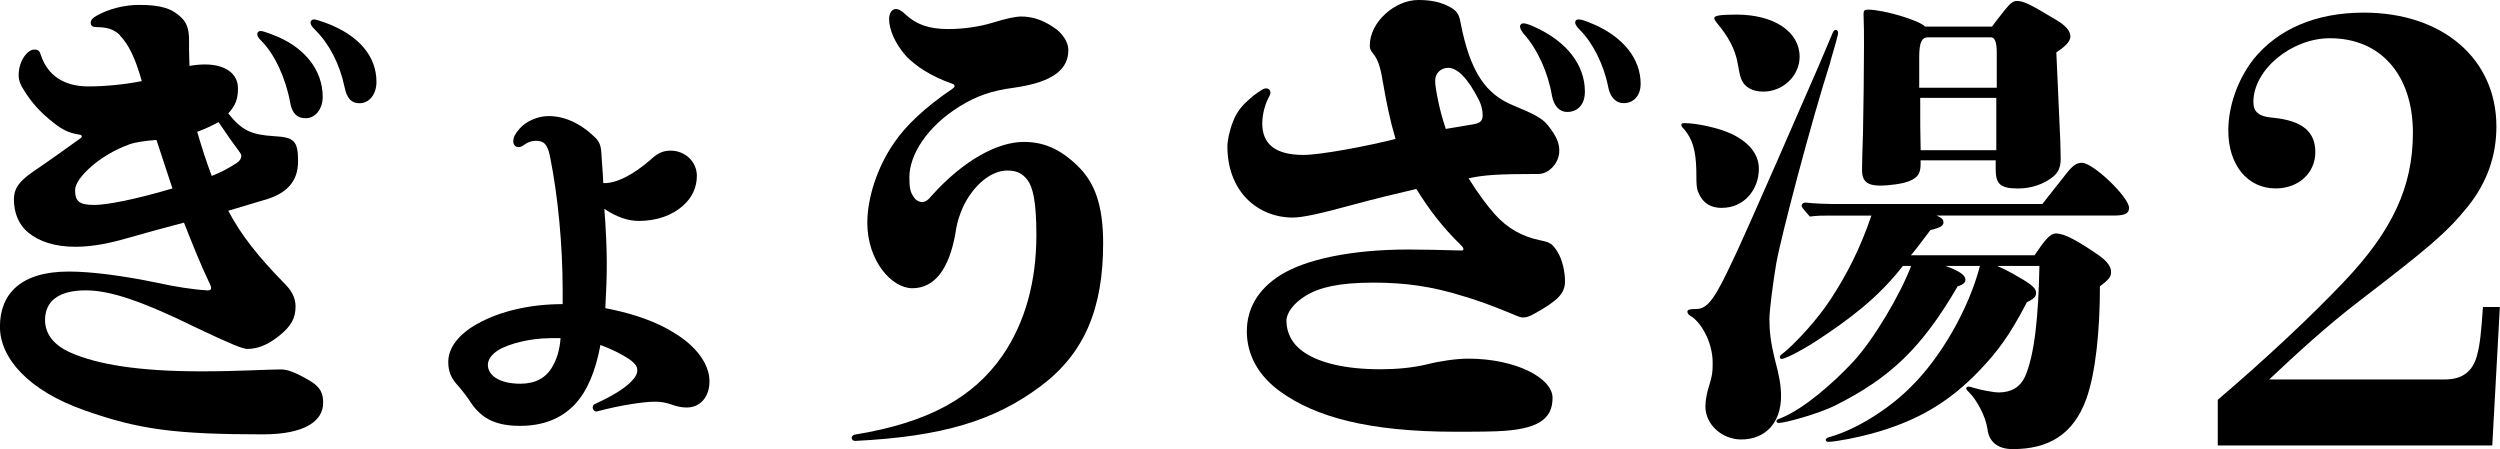
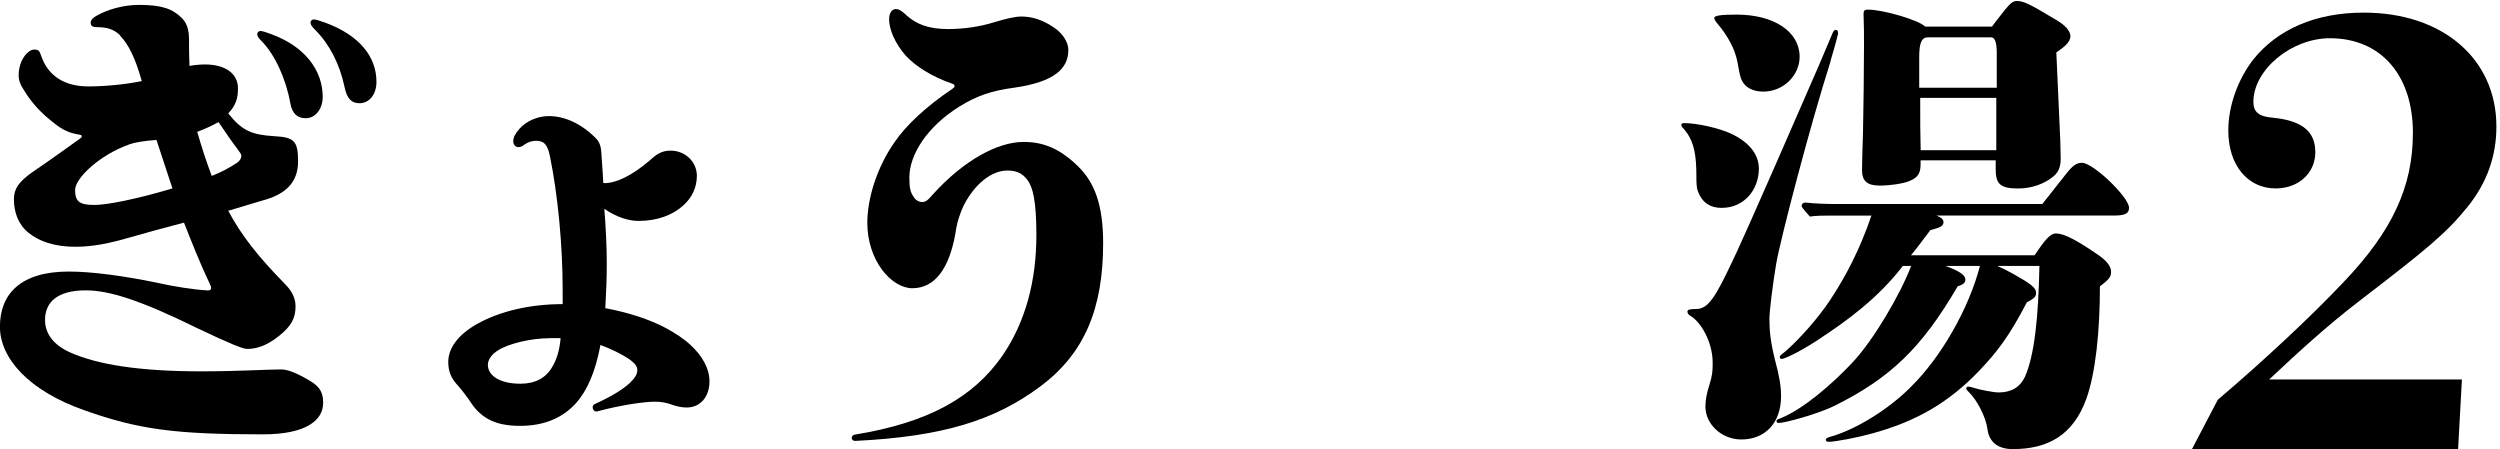
<svg xmlns="http://www.w3.org/2000/svg" id="_レイヤー_2" viewBox="0 0 326.93 58.74">
  <defs>
    <style>.cls-1{stroke-width:0px;}</style>
  </defs>
  <g id="_レイヤー_1-2">
    <path class="cls-1" d="M15.72,4.63c-.82-.82-1.77-1.08-3.04-1.08-.51,0-.82-.13-.82-.57,0-.38.32-.7.82-.95,1.46-.82,3.49-1.39,5.51-1.39,2.98,0,4.37.51,5.58,1.71.7.7.95,1.58.95,2.85,0,.89,0,2.09.06,3.42.7-.13,1.39-.19,2.03-.19,2.66,0,4.31,1.2,4.31,3.11,0,1.27-.25,2.22-1.27,3.29,1.77,2.22,2.98,2.79,6.02,2.98,2.6.13,3.11.63,3.11,3.29s-1.52,4.31-4.69,5.13c-1.46.44-2.98.89-4.44,1.33,1.71,3.23,3.93,6.02,7.41,9.57.82.82,1.39,1.77,1.39,2.92,0,1.58-.57,2.6-2.15,3.87-1.58,1.27-2.92,1.71-4.18,1.71-.57,0-2.28-.7-6.53-2.72-7.48-3.68-11.53-4.94-14.58-4.94-3.68,0-5.32,1.52-5.32,3.87,0,1.71,1.01,3.23,3.29,4.25,3.55,1.58,9,2.47,17.11,2.47,4.94,0,8.62-.25,10.46-.25.89,0,2.03.44,3.93,1.58,1.2.76,1.58,1.52,1.58,2.79,0,2.34-2.34,4.12-7.86,4.12-11.47,0-16.22-.63-23.26-3.11-7.48-2.6-11.15-6.91-11.15-10.96,0-4.31,2.73-7.22,9-7.22,3.04,0,7.22.57,11.53,1.46,2.28.51,4.69.89,6.65,1.01.32,0,.44-.13.44-.32,0-.13-.06-.32-.13-.44-1.33-2.79-2.47-5.7-3.42-8.11-2.41.63-4.94,1.33-7.16,1.96-2.41.7-4.69,1.2-7.03,1.2-2.73,0-4.75-.7-6.15-1.84-1.33-1.08-1.9-2.66-1.9-4.37,0-1.39.63-2.28,2.41-3.55,1.9-1.27,4.18-2.92,6.21-4.37.19-.13.25-.19.25-.32s-.06-.19-.51-.25c-1.14-.19-2.09-.63-3.17-1.52-1.65-1.27-2.92-2.66-3.87-4.25-.44-.63-.7-1.27-.7-1.96,0-1.96,1.2-3.36,2.03-3.36.51,0,.7.13.89.76.89,2.66,3.04,4.06,6.21,4.06,2.09,0,4.82-.25,6.97-.7-.89-3.17-1.77-4.82-2.85-5.96ZM16.92,18.88c-3.93,1.39-7.1,4.44-7.1,5.96s.57,1.96,2.53,1.96c1.58,0,5.32-.7,10.2-2.16-.7-2.09-1.33-4.06-2.09-6.34-1.71.13-2.79.32-3.55.57ZM30.99,21.29c.38-.25.57-.57.57-.95,0-.13-.19-.44-.44-.76-.63-.82-1.52-2.09-2.54-3.61-.95.51-1.77.89-2.79,1.27.63,2.15,1.14,3.74,1.9,5.77,1.27-.51,2.22-1.01,3.29-1.71ZM35.55,4.5c4.31,1.58,6.65,4.69,6.65,8.17,0,1.58-.95,2.79-2.22,2.79-1.08,0-1.77-.57-2.03-2.03-.57-3.17-2.03-6.34-3.74-8.05-.51-.51-.57-.7-.57-.95,0-.19.19-.38.44-.38s.76.19,1.46.44ZM42.58,2.98c4.44,1.65,6.65,4.44,6.65,7.73,0,1.65-.95,2.79-2.22,2.79-1.01,0-1.65-.57-1.96-2.15-.63-2.98-1.96-5.58-3.87-7.48-.51-.51-.57-.7-.57-.95,0-.19.19-.38.44-.38s.82.19,1.52.44Z" />
    <path class="cls-1" d="M79.02,23.95c1.65,0,3.74-1.08,5.96-2.98,1.01-.95,1.71-1.27,2.73-1.27,1.9,0,3.42,1.46,3.42,3.29,0,1.52-.63,2.85-1.77,3.87-1.39,1.27-3.42,2.03-5.83,2.03-1.39,0-2.92-.51-4.5-1.58.19,2.34.32,5.07.32,7.03s-.06,3.61-.19,5.96c3.04.57,5.77,1.46,7.92,2.6,1.27.7,2.34,1.39,3.23,2.22,1.58,1.46,2.47,3.11,2.47,4.75,0,2.03-1.2,3.42-2.98,3.42-.63,0-1.27-.13-1.96-.38-.7-.25-1.33-.38-2.22-.38-1.39,0-4.44.44-7.54,1.27-.51.13-.82-.7-.32-.95,2.09-.95,3.68-1.9,4.63-2.79.7-.7.95-1.14.95-1.65,0-.44-.19-.82-1.08-1.46-.95-.63-2.22-1.27-3.74-1.84-.63,3.42-1.71,6.02-3.36,7.79-1.77,1.84-4.12,2.79-7.16,2.79s-4.94-.89-6.34-2.92c-.57-.89-1.33-1.84-1.77-2.34-.89-.95-1.27-1.84-1.27-3.11,0-1.71,1.2-3.55,3.87-5.01,2.98-1.65,6.91-2.54,11.09-2.54v-1.84c0-5.89-.63-12.42-1.65-17.43-.32-1.65-.82-2.09-1.84-2.09-.57,0-1.08.19-1.52.51-.25.19-.44.32-.82.32-.32,0-.63-.32-.63-.76,0-.51.25-1.01.82-1.65.89-1.01,2.41-1.65,3.8-1.65,2.03,0,4.12.89,6.08,2.79.57.57.76,1.08.82,2.03.06,1.2.19,2.41.25,3.93h.13ZM71.85,44.23c-2.41,0-5.32.7-6.72,1.58-.89.57-1.33,1.27-1.33,1.9,0,1.39,1.52,2.47,4.25,2.47,1.96,0,3.36-.76,4.18-2.22.57-.95.95-2.15,1.08-3.74h-1.46Z" />
    <path class="cls-1" d="M118.49,1.96c1.33,1.2,2.92,1.84,5.51,1.84,2.03,0,4.12-.32,5.77-.82,1.84-.57,3.04-.82,3.8-.82,1.39,0,2.79.44,4.18,1.39,1.2.76,1.96,1.96,1.96,2.98,0,2.41-1.77,4.18-7.1,4.94-2.92.38-4.94,1.08-7.16,2.47-4.18,2.6-6.53,6.27-6.53,9.25,0,1.46.13,1.96.63,2.66.25.38.7.57,1.01.57.44,0,.76-.19,1.39-.95,4.12-4.56,8.55-6.91,11.91-6.91,2.53,0,4.69.82,7.1,3.17,2.22,2.16,3.3,5.13,3.3,10.08,0,8.49-2.41,14.38-8.17,18.69-6.02,4.5-12.8,6.59-24.27,7.16-.25,0-.44-.19-.44-.38s.13-.38.38-.44c9.7-1.58,15.53-4.88,19.33-10.33,3.04-4.44,4.44-9.82,4.44-15.78,0-4.63-.51-6.27-1.14-7.16-.7-.95-1.52-1.27-2.66-1.27-2.03,0-4.25,1.71-5.7,4.56-.51,1.08-.89,2.22-1.08,3.61-.82,4.69-2.72,7.22-5.64,7.22-2.73,0-5.89-3.61-5.89-8.56,0-3.1,1.2-7.16,3.55-10.52,1.46-2.16,4.06-4.63,7.54-6.97.25-.19.32-.25.32-.38,0-.19-.13-.25-.32-.32-2.73-.95-4.75-2.28-6.02-3.61-1.46-1.65-2.22-3.49-2.22-4.82,0-.82.38-1.33.89-1.33.32,0,.63.13,1.33.76Z" />
-     <path class="cls-1" d="M180.84,10.77c-.32-2.22-.76-3.1-1.2-3.67-.38-.44-.51-.7-.51-1.14,0-3.1,3.3-5.96,6.34-5.96,1.65,0,2.98.25,4.31,1.01.7.44,1.01.82,1.2,1.84,1.27,6.65,3.36,9.5,6.97,10.96,2.41,1.01,3.68,1.58,4.44,2.54,1.27,1.58,1.52,2.47,1.52,3.36,0,1.65-1.39,3.04-2.73,3.04-5.26,0-7.16.13-9.13.57,1.27,2.03,2.41,3.55,3.42,4.69,1.65,1.84,3.55,2.92,5.96,3.42,1.27.25,1.58.44,2.22,1.46.7,1.08,1.01,2.79,1.01,3.87,0,1.58-.89,2.54-3.99,4.25-.57.32-1.01.51-1.46.51-.51,0-.89-.25-1.71-.57-2.28-.95-4.37-1.71-6.34-2.28-3.87-1.2-7.35-1.71-11.53-1.71-4.56,0-7.1.63-8.87,1.71-1.65,1.01-2.53,2.28-2.53,3.29,0,1.58.76,3.11,2.41,4.18,2.03,1.33,5.32,2.15,9.89,2.15,2.03,0,4.18-.19,6.02-.63,1.71-.44,3.93-.76,5.45-.76,6.21,0,11.03,2.53,11.03,5.13,0,2.79-1.9,4.18-7.41,4.37-1.58.06-3.61.06-5.26.06-11.47,0-18.38-1.96-22.94-5.26-2.92-2.09-4.37-4.88-4.37-7.86s1.46-5.51,4.37-7.35c3.23-2.03,9.12-3.36,16.79-3.36,2.03,0,4.18.06,6.91.13.19,0,.25-.06.25-.19s-.06-.25-.32-.51c-2.47-2.41-4.18-4.69-5.83-7.35-2.73.63-5.58,1.33-8.17,2.03-4.37,1.2-6.72,1.71-7.98,1.71-4.56,0-8.56-3.36-8.56-9.32,0-.7.25-2.03.76-3.3.38-1.01,1.08-1.96,1.9-2.66.44-.44,1.08-.95,1.9-1.46.76-.44,1.33.13.95.82-.51.89-.95,2.28-.95,3.61,0,2.66,1.65,4.12,5.39,4.12,2.22,0,8.3-1.14,12.04-2.09-.7-2.34-1.2-4.75-1.65-7.41ZM192.81,16.22c.82-.13,1.08-.51,1.08-1.14,0-.76-.19-1.33-.44-1.9-1.52-3.04-2.92-4.31-4.06-4.31-.95,0-1.71.7-1.71,1.65,0,.63.13,1.39.38,2.6.19,1.01.51,2.22,1.01,3.74,1.46-.25,2.6-.44,3.74-.63ZM200.61,3.49c4.37,1.96,6.65,5.07,6.65,8.49,0,1.65-.89,2.66-2.34,2.66-.95,0-1.71-.76-1.96-2.09-.51-3.04-1.9-6.15-3.74-8.17-.38-.51-.44-.7-.44-.95,0-.19.19-.38.44-.38s.7.13,1.39.44ZM208.4,3.17c3.93,1.71,6.15,4.56,6.15,7.79,0,1.58-.95,2.53-2.22,2.53-1.01,0-1.77-.76-2.03-2.15-.57-2.92-2.03-5.77-3.68-7.41-.51-.51-.63-.76-.63-1.01s.19-.38.44-.38c.38,0,.95.19,1.96.63Z" />
    <path class="cls-1" d="M225.19,27.19c-1.58,0-2.41-.7-2.92-1.65-.38-.76-.44-.95-.44-3.3-.06-2.72-.57-4.12-1.58-5.32-.13-.13-.38-.38-.38-.57s.13-.25.38-.25c1.65,0,4.5.63,6.15,1.39,2.28,1.08,3.61,2.66,3.61,4.56,0,2.79-1.96,5.13-4.82,5.13ZM239.38,8.05c-2.6,8.11-6.53,23.13-7.1,26.42-.44,2.6-.89,6.21-.89,7.22,0,1.52.13,2.92.7,5.26.63,2.34.82,3.55.82,4.88,0,3.42-2.03,5.64-5.2,5.64-2.53,0-4.69-1.96-4.69-4.31,0-.82.19-1.84.51-2.79.38-1.27.44-1.65.44-2.92,0-2.85-1.65-5.45-2.92-6.15-.32-.19-.38-.38-.38-.57,0-.25.38-.32,1.14-.32,1.58,0,2.54-1.58,4.75-6.27.38-.76,2.22-4.69,11.28-25.54.89-2.09,1.46-3.42,1.77-4.18.13-.32.25-.51.44-.51.25,0,.32.19.32.44,0,.13-.25,1.14-1.01,3.68ZM230.58,11.98c-1.46,0-2.41-.63-2.79-1.46-.19-.38-.25-.57-.57-2.34s-1.27-3.49-2.66-5.13c-.32-.38-.38-.57-.38-.7,0-.32.89-.44,2.92-.44,4.88,0,8.24,2.22,8.24,5.51,0,2.47-2.15,4.56-4.75,4.56ZM267.08,26.68c1.01-1.27,1.65-2.09,3.1-3.93.89-1.14,1.39-1.46,2.09-1.46,1.46,0,6.15,4.5,6.15,5.89,0,.76-.57,1.01-2.03,1.01h-23.13c.7.32.89.51.89.89,0,.51-.51.7-1.71,1.01-1.14,1.52-1.9,2.53-2.54,3.29h16.16c1.33-1.96,2.03-2.85,2.79-2.85,1.14,0,2.85.95,5.7,2.92,1.14.82,1.52,1.52,1.52,2.09,0,.63-.19.95-1.46,1.9,0,5.89-.57,11.34-1.77,14.7-1.71,4.75-5.01,6.59-9.63,6.59-2.03,0-3.11-1.01-3.3-2.6-.25-1.77-1.46-3.87-2.34-4.75-.32-.32-.44-.44-.44-.57,0-.19.13-.25.32-.25.13,0,.38.06.76.19.63.19,2.41.57,3.17.57,1.65,0,2.79-.7,3.42-2.03,1.27-2.85,1.77-7.92,1.9-14.51h-5.51c.95.44,1.14.51,2.03,1.01,2.28,1.27,3.04,1.84,3.04,2.47,0,.44-.06.7-1.2,1.27-2.28,4.37-3.8,6.4-6.21,8.93-3.99,4.18-8.24,6.65-14.07,8.24-1.84.51-4.75,1.08-5.7,1.08-.19,0-.32-.13-.32-.25,0-.19.19-.32.7-.44,3.29-.95,7.6-3.61,10.46-6.53,3.87-3.8,7.54-10.14,9-15.78h-4.5c1.77.63,2.6,1.2,2.6,1.77,0,.32-.13.63-1.01.89-4.69,8.05-8.81,11.98-16.03,15.59-2.15,1.08-6.53,2.28-7.35,2.28-.19,0-.32-.06-.32-.25,0-.13.06-.19.57-.38,2.98-1.2,6.78-4.5,9.44-7.35,2.72-2.92,6.21-8.87,7.6-12.55h-1.08c-3.23,4.18-7.16,7.1-11.34,9.82-2.34,1.52-4.18,2.34-4.5,2.34-.13,0-.25-.06-.25-.25s.19-.32.82-.82c1.58-1.39,4.06-4.06,5.77-6.65,2.09-3.17,3.87-6.59,5.39-11.03h-5.32c-.89,0-1.84,0-2.73.13-1.01-1.14-1.08-1.27-1.08-1.39,0-.25.19-.44.51-.44,1.2.13,2.79.19,3.55.19h27.44ZM260.49,3.49c.25-.38.38-.51,1.71-2.22.63-.76,1.01-1.14,1.52-1.14.89,0,1.58.32,5.07,2.41,1.33.76,1.96,1.52,1.96,2.22,0,.76-.89,1.46-1.84,2.09.19,4.44.32,7.03.38,8.49.13,2.47.19,4.25.19,5.45,0,1.33-.51,1.9-.95,2.28-1.14.95-2.79,1.58-4.63,1.58-2.47,0-2.92-.7-2.92-2.6v-1.08h-9.82v.51c0,1.2-.38,1.77-1.52,2.22-.82.32-2.47.57-3.8.57-1.65,0-2.34-.57-2.34-2.03,0-1.01.06-2.47.13-5.01.06-3.11.13-7.92.13-11.28,0-1.33,0-2.66-.06-4.12,0-.44.13-.57.57-.57,2.03,0,6.72,1.39,7.48,2.22h8.75ZM261.12,11.47v-4.56c0-1.39-.25-2.03-.76-2.03h-8.24c-.82,0-1.14.7-1.14,2.6v3.99h10.14ZM251.11,12.8c0,3.49,0,4.31.06,6.84h9.89v-6.84h-9.95Z" />
-     <path class="cls-1" d="M290.03,52.27c6.11-5.19,12.22-10.92,16.42-15.35,6.42-6.72,9.09-12.53,9.09-19.55,0-7.56-4.2-12.37-10.85-12.37-5.04,0-10.01,4.12-10.01,8.33,0,1.3.69,1.91,2.52,2.06,3.9.38,5.58,1.83,5.58,4.51s-2.14,4.74-5.19,4.74c-3.67,0-6.19-3.06-6.19-7.56,0-3.21,1.22-6.65,3.28-9.32,3.21-3.97,8.17-6.11,14.44-6.11,10.31,0,17.34,6.04,17.34,14.9,0,3.82-1.22,7.33-3.74,10.46-2.83,3.51-5.27,5.5-14.21,12.37-4.2,3.21-8.1,6.8-11.76,10.24h22.99c2.29,0,3.67-1.07,4.2-3.21.38-1.38.53-2.98.76-6.26h2.21l-.99,18.1h-35.9v-5.96Z" />
+     <path class="cls-1" d="M290.03,52.27c6.11-5.19,12.22-10.92,16.42-15.35,6.42-6.72,9.09-12.53,9.09-19.55,0-7.56-4.2-12.37-10.85-12.37-5.04,0-10.01,4.12-10.01,8.33,0,1.3.69,1.91,2.52,2.06,3.9.38,5.58,1.83,5.58,4.51s-2.14,4.74-5.19,4.74c-3.67,0-6.19-3.06-6.19-7.56,0-3.21,1.22-6.65,3.28-9.32,3.21-3.97,8.17-6.11,14.44-6.11,10.31,0,17.34,6.04,17.34,14.9,0,3.82-1.22,7.33-3.74,10.46-2.83,3.51-5.27,5.5-14.21,12.37-4.2,3.21-8.1,6.8-11.76,10.24h22.99h2.21l-.99,18.1h-35.9v-5.96Z" />
  </g>
</svg>